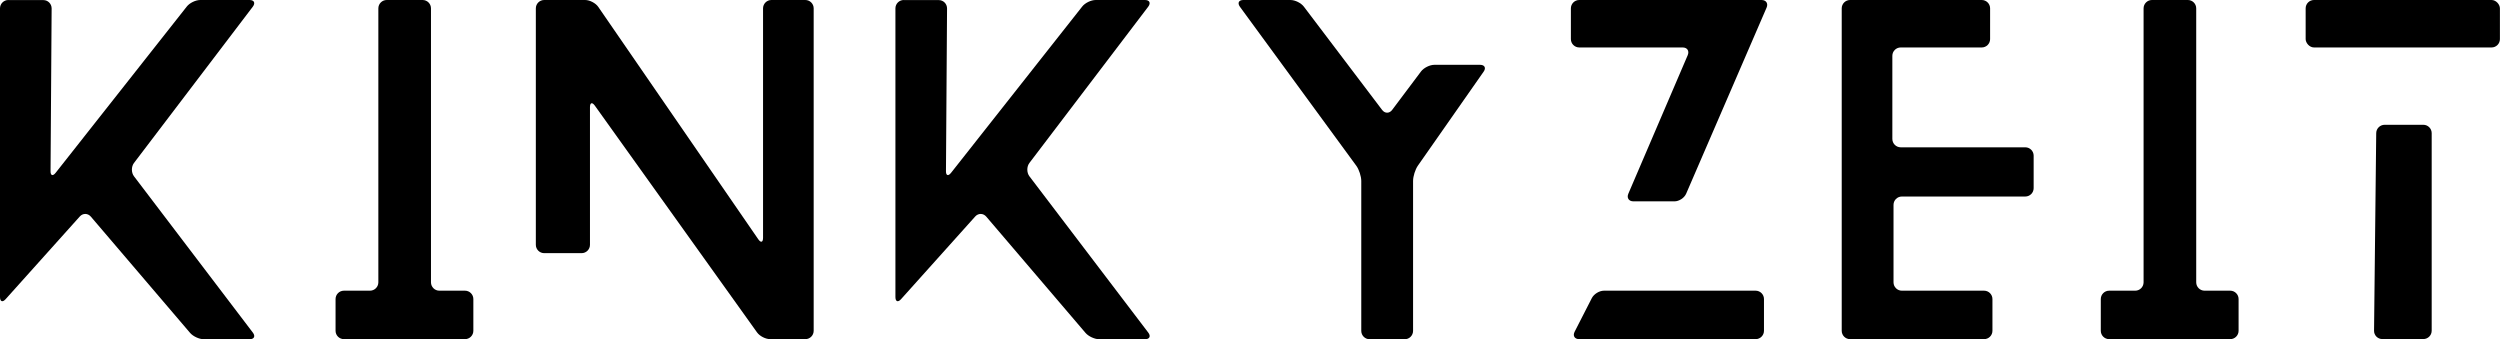
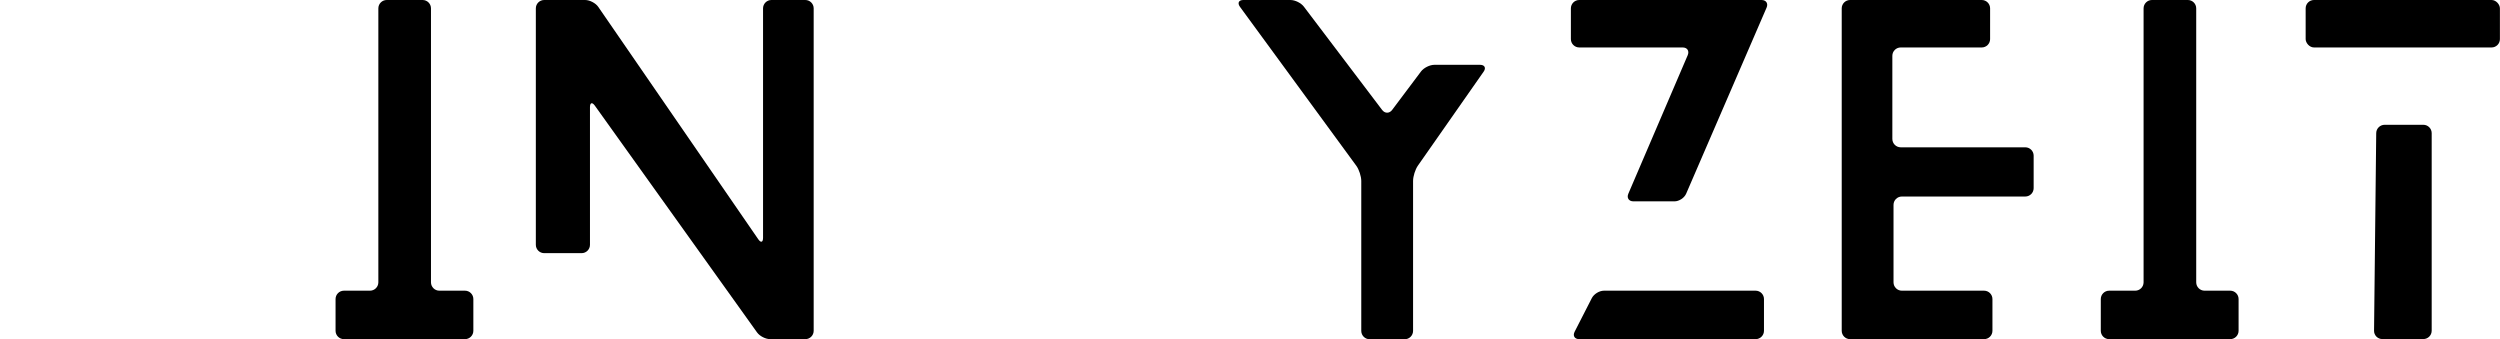
<svg xmlns="http://www.w3.org/2000/svg" viewBox="0 0 299.72 40.66" data-name="Layer 1" id="Layer_1">
-   <path d="M1,0C.45,0,0,.45,0,1v34.61c0,.55.3.67.67.26l8.9-9.92c.37-.41.96-.4,1.32.02l11.9,13.94c.36.42,1.1.76,1.65.76h5.48c.55,0,.73-.36.39-.8l-14.25-18.74c-.33-.44-.33-1.15,0-1.59L30.31.8c.33-.44.16-.8-.39-.8h-5.91c-.55,0-1.28.35-1.62.79L6.67,20.72c-.34.43-.62.34-.61-.21l.13-19.5c0-.55-.44-1-.99-1H1Z" />
  <path d="M45.36,1c0-.55.45-1,1-1h4.31c.55,0,1,.45,1,1v32.85c0,.55.45,1,1,1h3.08c.55,0,1,.45,1,1v3.81c0,.55-.45,1-1,1h-14.52c-.55,0-1-.45-1-1v-3.81c0-.55.45-1,1-1h3.13c.55,0,1-.45,1-1V1Z" />
  <path d="M65.24,0c-.55,0-1,.45-1,1v28.35c0,.55.45,1,1,1h4.49c.55,0,1-.45,1-1V12.85c0-.55.26-.63.58-.19l19.45,27.19c.32.45,1.03.81,1.58.81h4.21c.55,0,1-.45,1-1V1c0-.55-.45-1-1-1h-4.07c-.55,0-1,.45-1,1v27.51c0,.55-.26.63-.57.18L71.72.82c-.31-.45-1.02-.82-1.57-.82h-4.92Z" />
  <path d="M149.06,0c-.55,0-.73.36-.41.81l13.96,19.07c.32.44.59,1.26.59,1.81v17.98c0,.55.45,1,1,1h4.21c.55,0,1-.45,1-1v-17.98c0-.55.26-1.37.57-1.82l7.89-11.28c.32-.45.12-.82-.43-.82h-5.48c-.55,0-1.27.36-1.6.8l-3.46,4.61c-.33.44-.87.44-1.2,0l-9.38-12.38c-.33-.44-1.05-.8-1.6-.8h-5.65Z" />
  <path d="M189.33,0c-.55,0-1,.45-1,1v3.69c0,.55.45,1,1,1h12.4c.55,0,.82.41.61.92l-7.12,16.61c-.22.51.06.92.61.92h4.92c.55,0,1.18-.41,1.4-.92L211.79.92c.22-.5-.05-.92-.6-.92h-21.86Z" />
  <path d="M192.29,34.85c-.55,0-1.2.4-1.45.89l-2.06,4.03c-.25.49,0,.89.55.89h21.15c.55,0,1-.45,1-1v-3.81c0-.55-.45-1-1-1h-18.19Z" />
  <path d="M221.8,0c-.55,0-1,.45-1,1v38.66c0,.55.45,1,1,1h16.07c.55,0,1-.45,1-1v-3.81c0-.55-.45-1-1-1h-9.86c-.55,0-1-.45-1-1v-9.29c0-.55.45-1,1-1h14.8c.55,0,1-.45,1-1v-3.9c0-.55-.45-1-1-1h-14.94c-.55,0-1-.45-1-1V6.69c0-.55.45-1,1-1h9.72c.55,0,1-.45,1-1V1c0-.55-.45-1-1-1h-15.79Z" />
  <rect ry="1" rx="1" height="5.69" width="23.29" x="276.42" />
  <path d="M284.88,15.96c0-.55.46-1,1.01-1h4.64c.55,0,1,.45,1,1v23.69c0,.55-.45,1-1,1h-4.92c-.55,0-1-.45-.99-1l.26-23.69Z" />
  <path d="M256.99,1c0-.55.45-1,1-1h4.31c.55,0,1,.45,1,1v32.85c0,.55.45,1,1,1h3.08c.55,0,1,.45,1,1v3.81c0,.55-.45,1-1,1h-14.52c-.55,0-1-.45-1-1v-3.81c0-.55.45-1,1-1h3.13c.55,0,1-.45,1-1V1Z" />
-   <path d="M108.35,0c-.55,0-1,.45-1,1v34.61c0,.55.3.67.67.26l8.9-9.92c.37-.41.96-.4,1.32.02l11.9,13.94c.36.42,1.1.76,1.65.76h5.48c.55,0,.73-.36.39-.8l-14.25-18.74c-.33-.44-.33-1.15,0-1.59L137.66.8c.33-.44.16-.8-.39-.8h-5.91c-.55,0-1.28.35-1.62.79l-15.72,19.93c-.34.43-.62.34-.61-.21l.13-19.5c0-.55-.44-1-.99-1h-4.2Z" />
</svg>